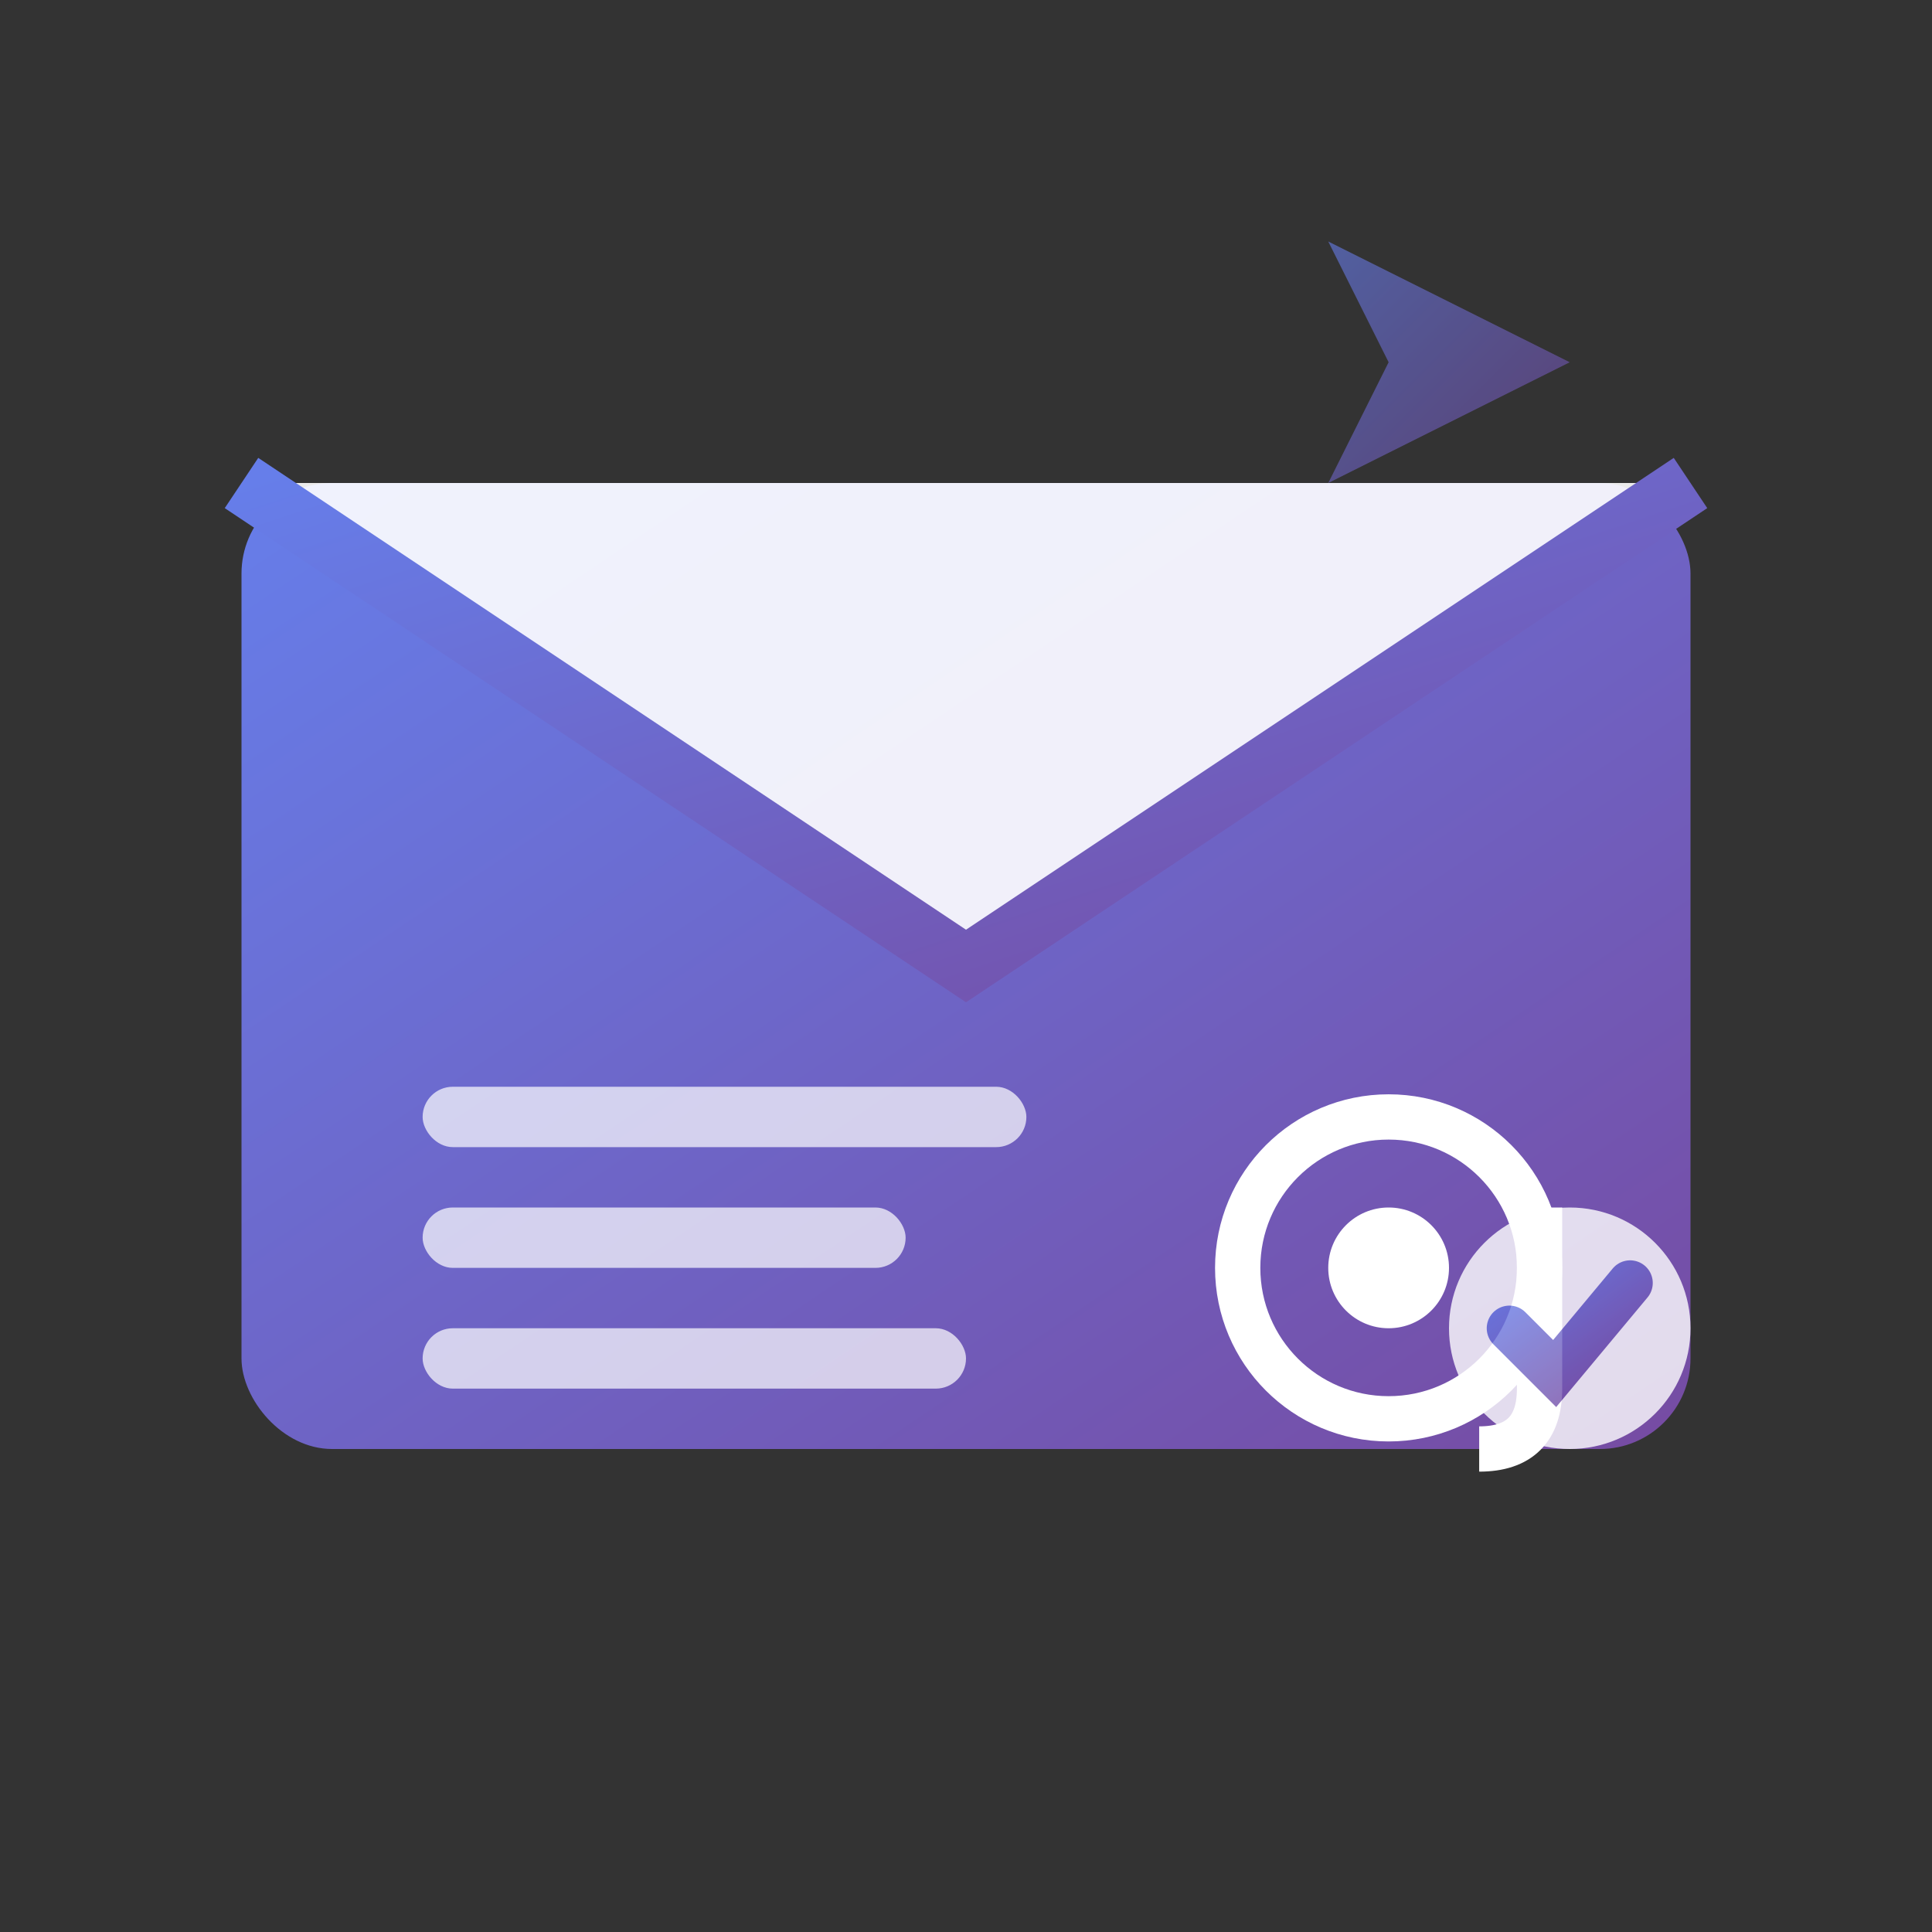
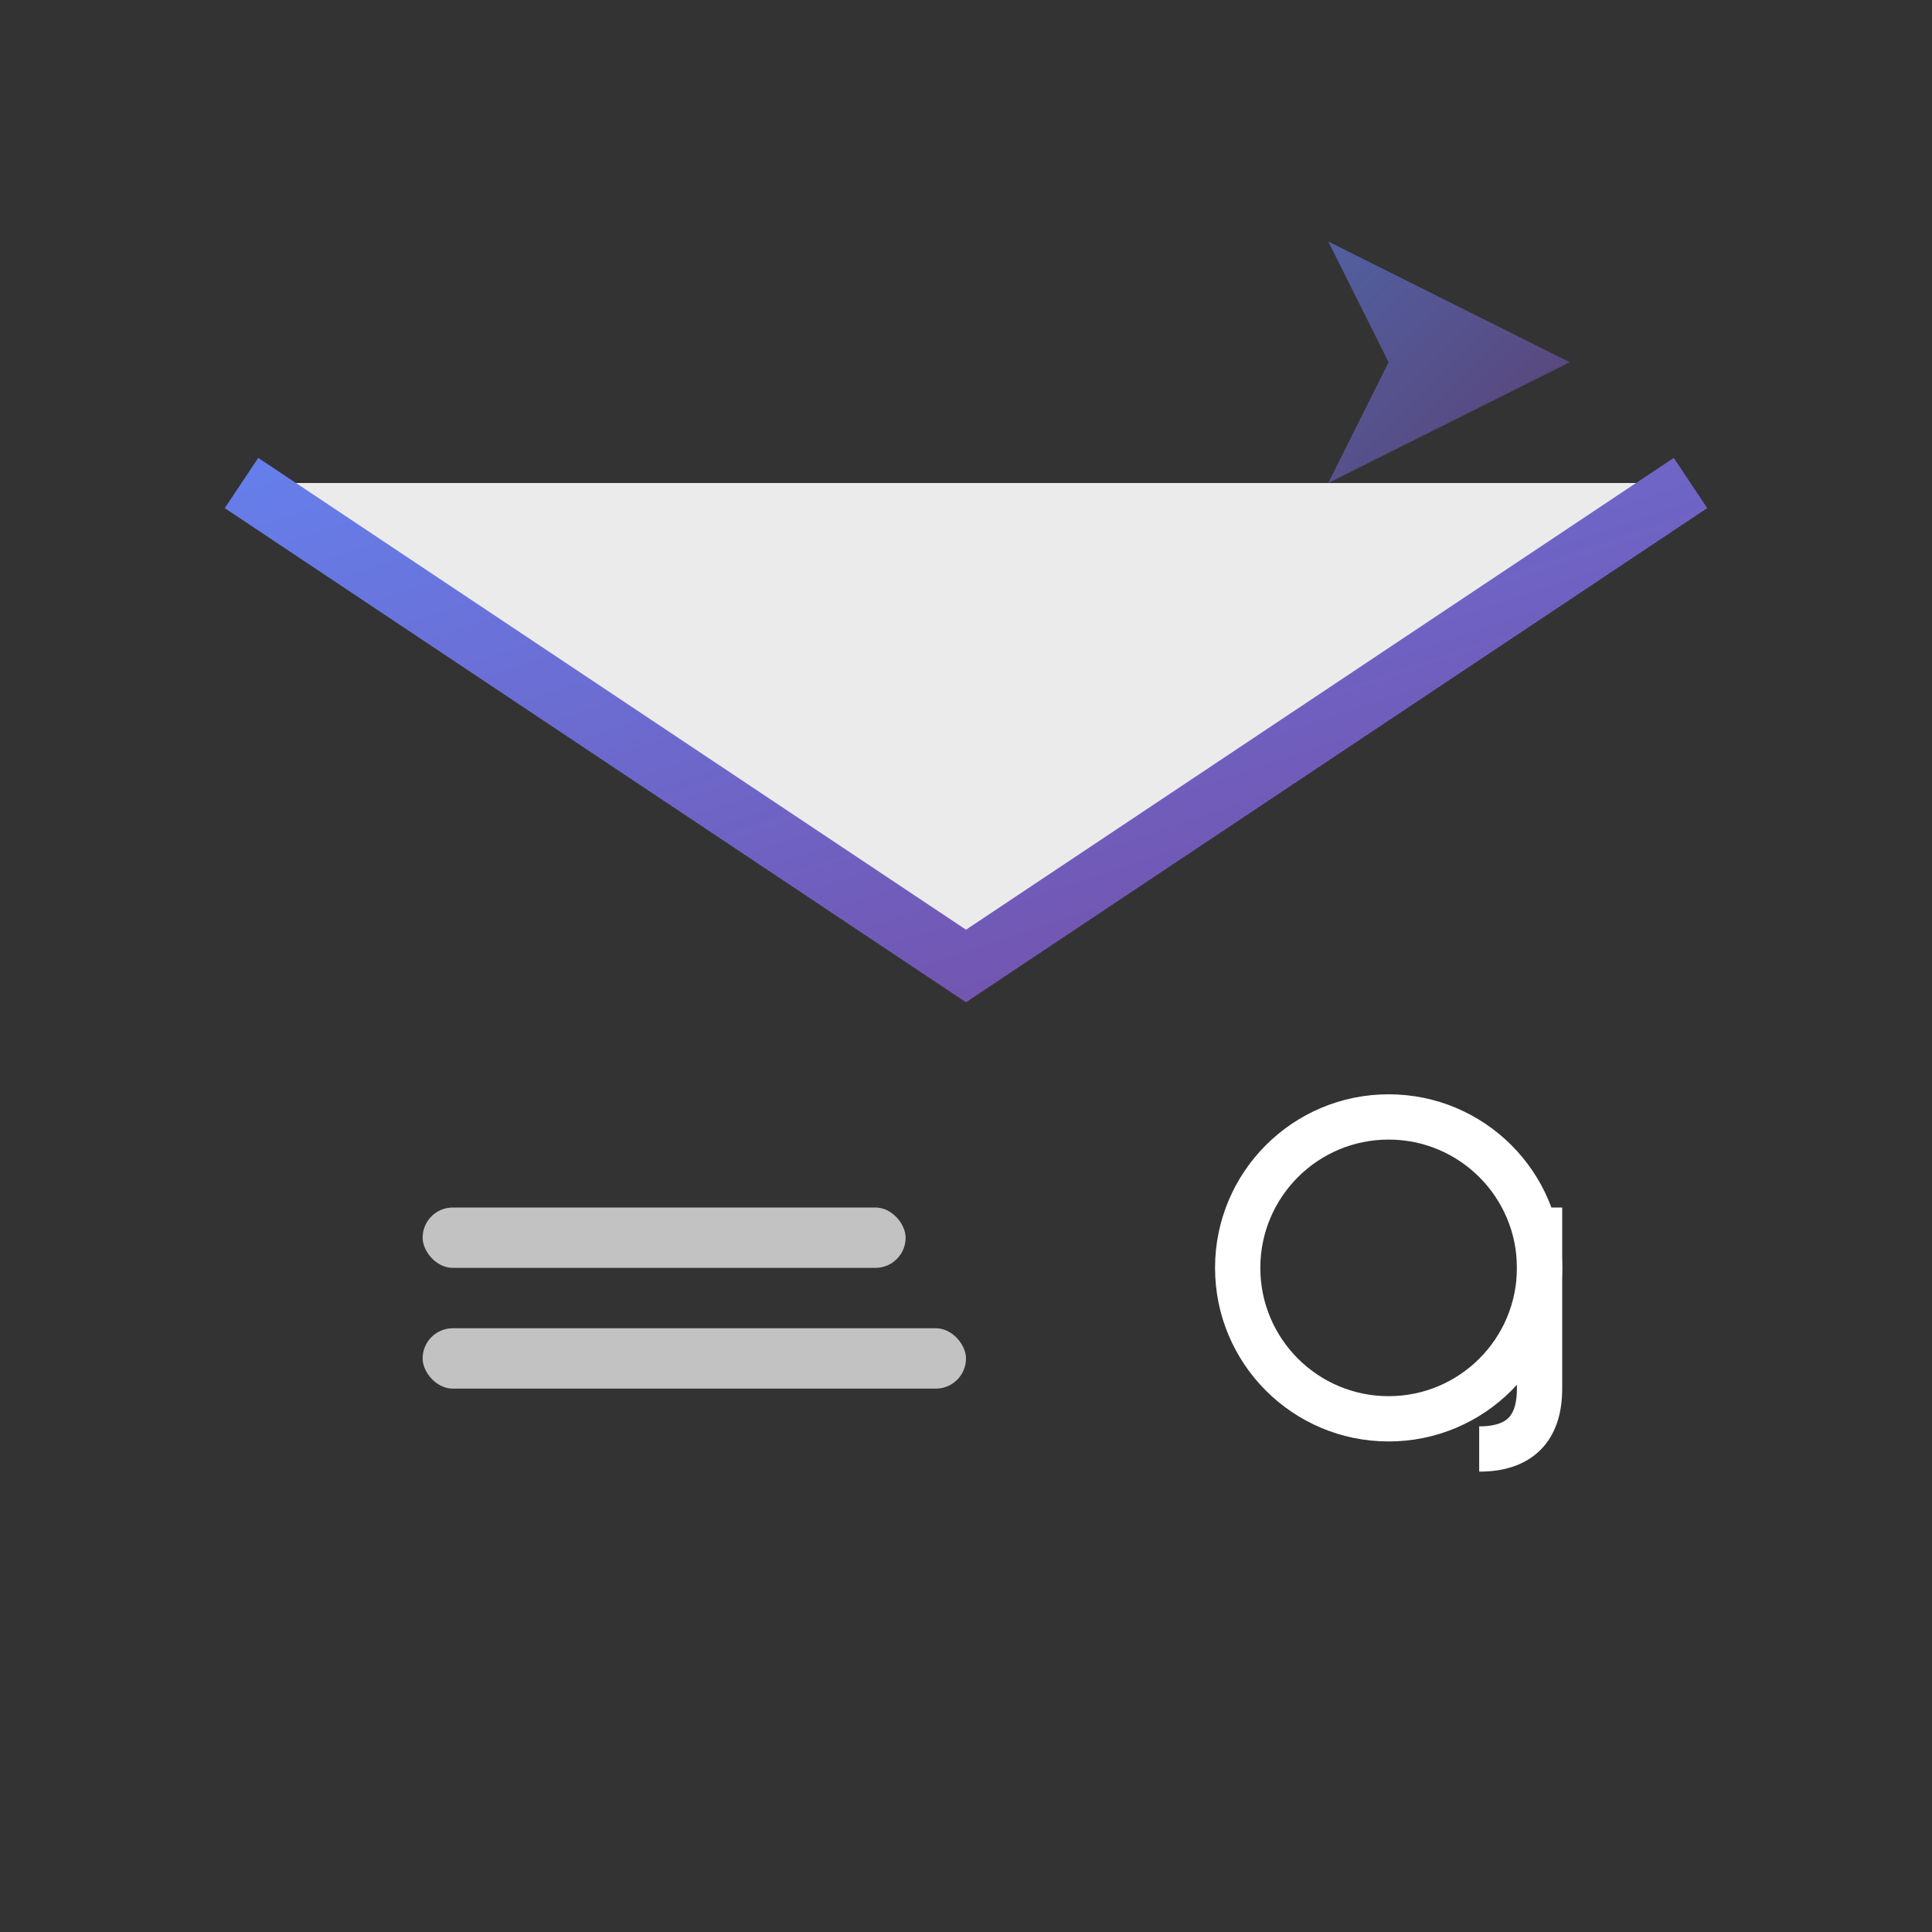
<svg xmlns="http://www.w3.org/2000/svg" viewBox="0 0 64 64" width="64" height="64">
  <rect x="0" y="0" width="64" height="64" fill="#333333" stroke="none" />
  <defs>
    <linearGradient id="emailGradient" x1="0%" y1="0%" x2="100%" y2="100%">
      <stop offset="0%" style="stop-color:#667eea;stop-opacity:1" />
      <stop offset="100%" style="stop-color:#764ba2;stop-opacity:1" />
    </linearGradient>
  </defs>
-   <rect x="8" y="16" width="48" height="32" fill="url(#emailGradient)" rx="3" />
  <path d="M8 16 L32 32 L56 16 Z" fill="white" opacity="0.9" />
  <path d="M8 16 L32 32 L56 16" fill="none" stroke="url(#emailGradient)" stroke-width="2" />
  <g fill="white" opacity="0.7">
-     <rect x="14" y="36" width="20" height="2" rx="1" />
    <rect x="14" y="40" width="16" height="2" rx="1" />
    <rect x="14" y="44" width="18" height="2" rx="1" />
  </g>
  <g transform="translate(40,36)">
    <circle cx="6" cy="6" r="5" fill="none" stroke="white" stroke-width="1.5" />
-     <circle cx="6" cy="6" r="2" fill="white" />
    <path d="M11 4 L11 10 Q11 12 9 12" stroke="white" stroke-width="1.5" fill="none" />
  </g>
  <g transform="translate(44,8)" opacity="0.6">
    <path d="M0 0 L8 4 L0 8 L2 4 Z" fill="url(#emailGradient)" />
    <path d="M8 4 L16 4" stroke="url(#emailGradient)" stroke-width="1" stroke-dasharray="2,2" />
  </g>
  <g transform="translate(48,40)" opacity="0.8">
-     <circle cx="4" cy="4" r="4" fill="white" />
-     <path d="M2 4 L3.5 5.5 L6 2.5" stroke="url(#emailGradient)" stroke-width="1.5" fill="none" stroke-linecap="round" />
-   </g>
+     </g>
</svg>